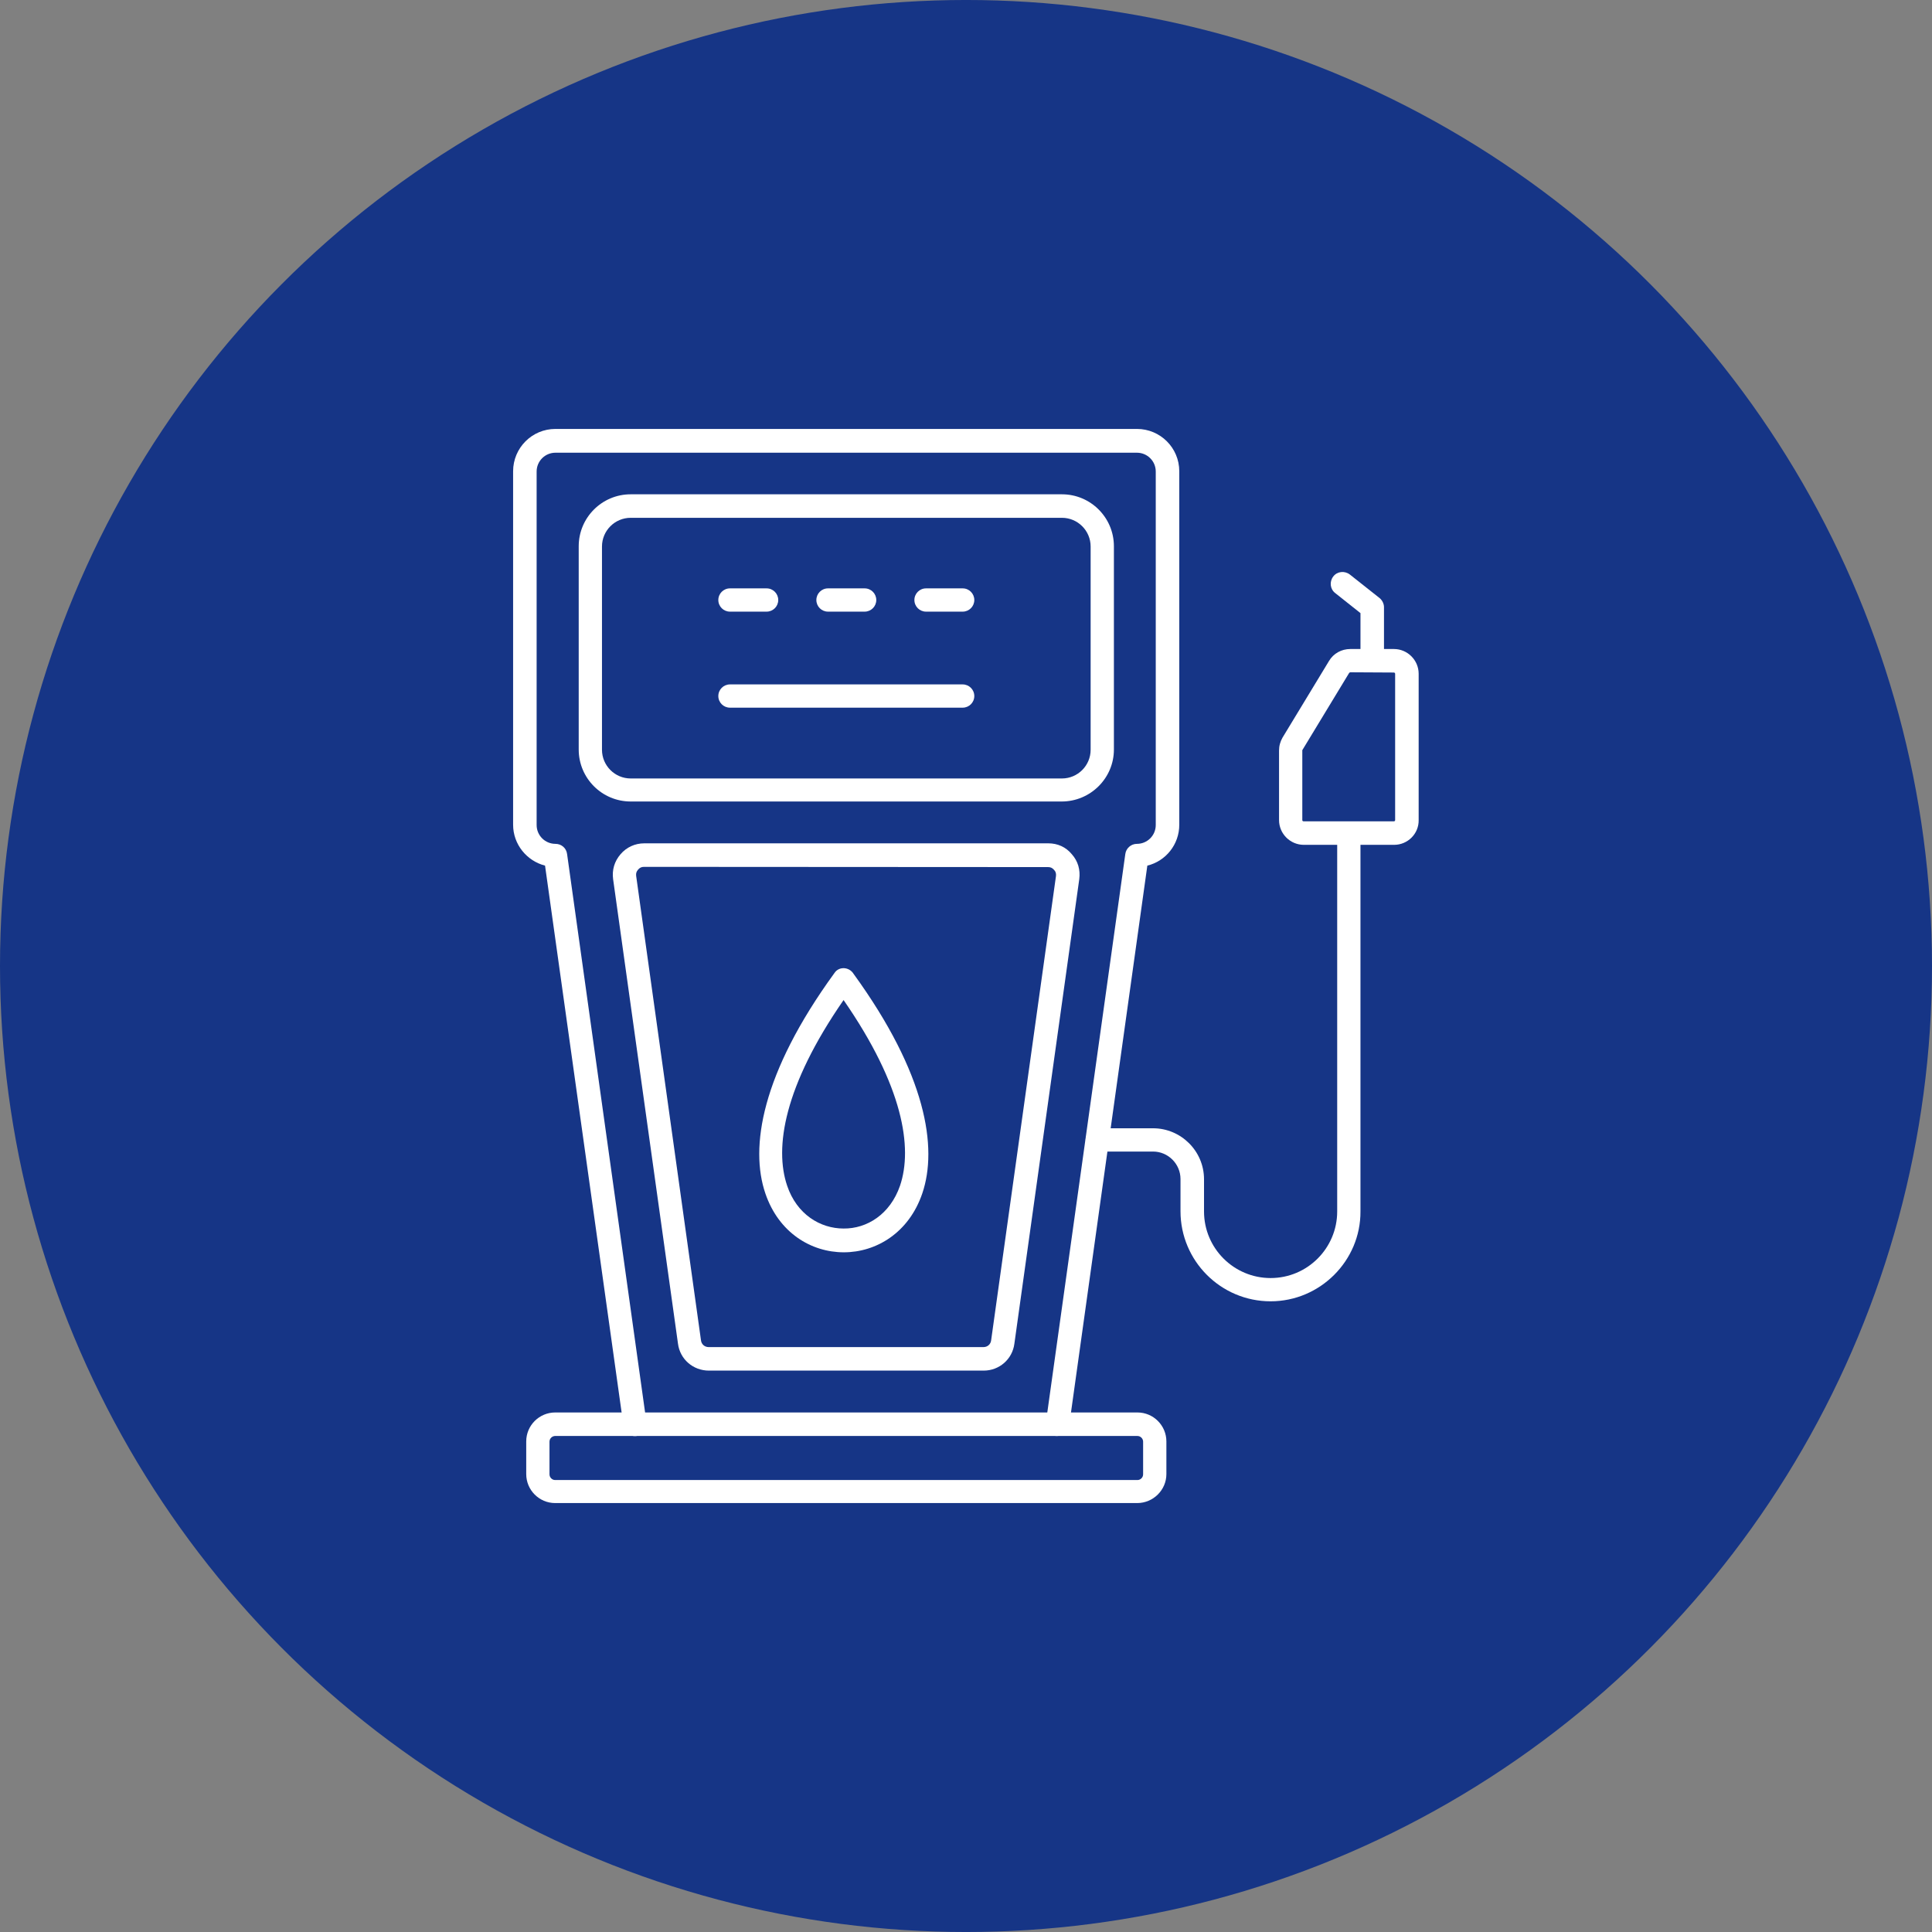
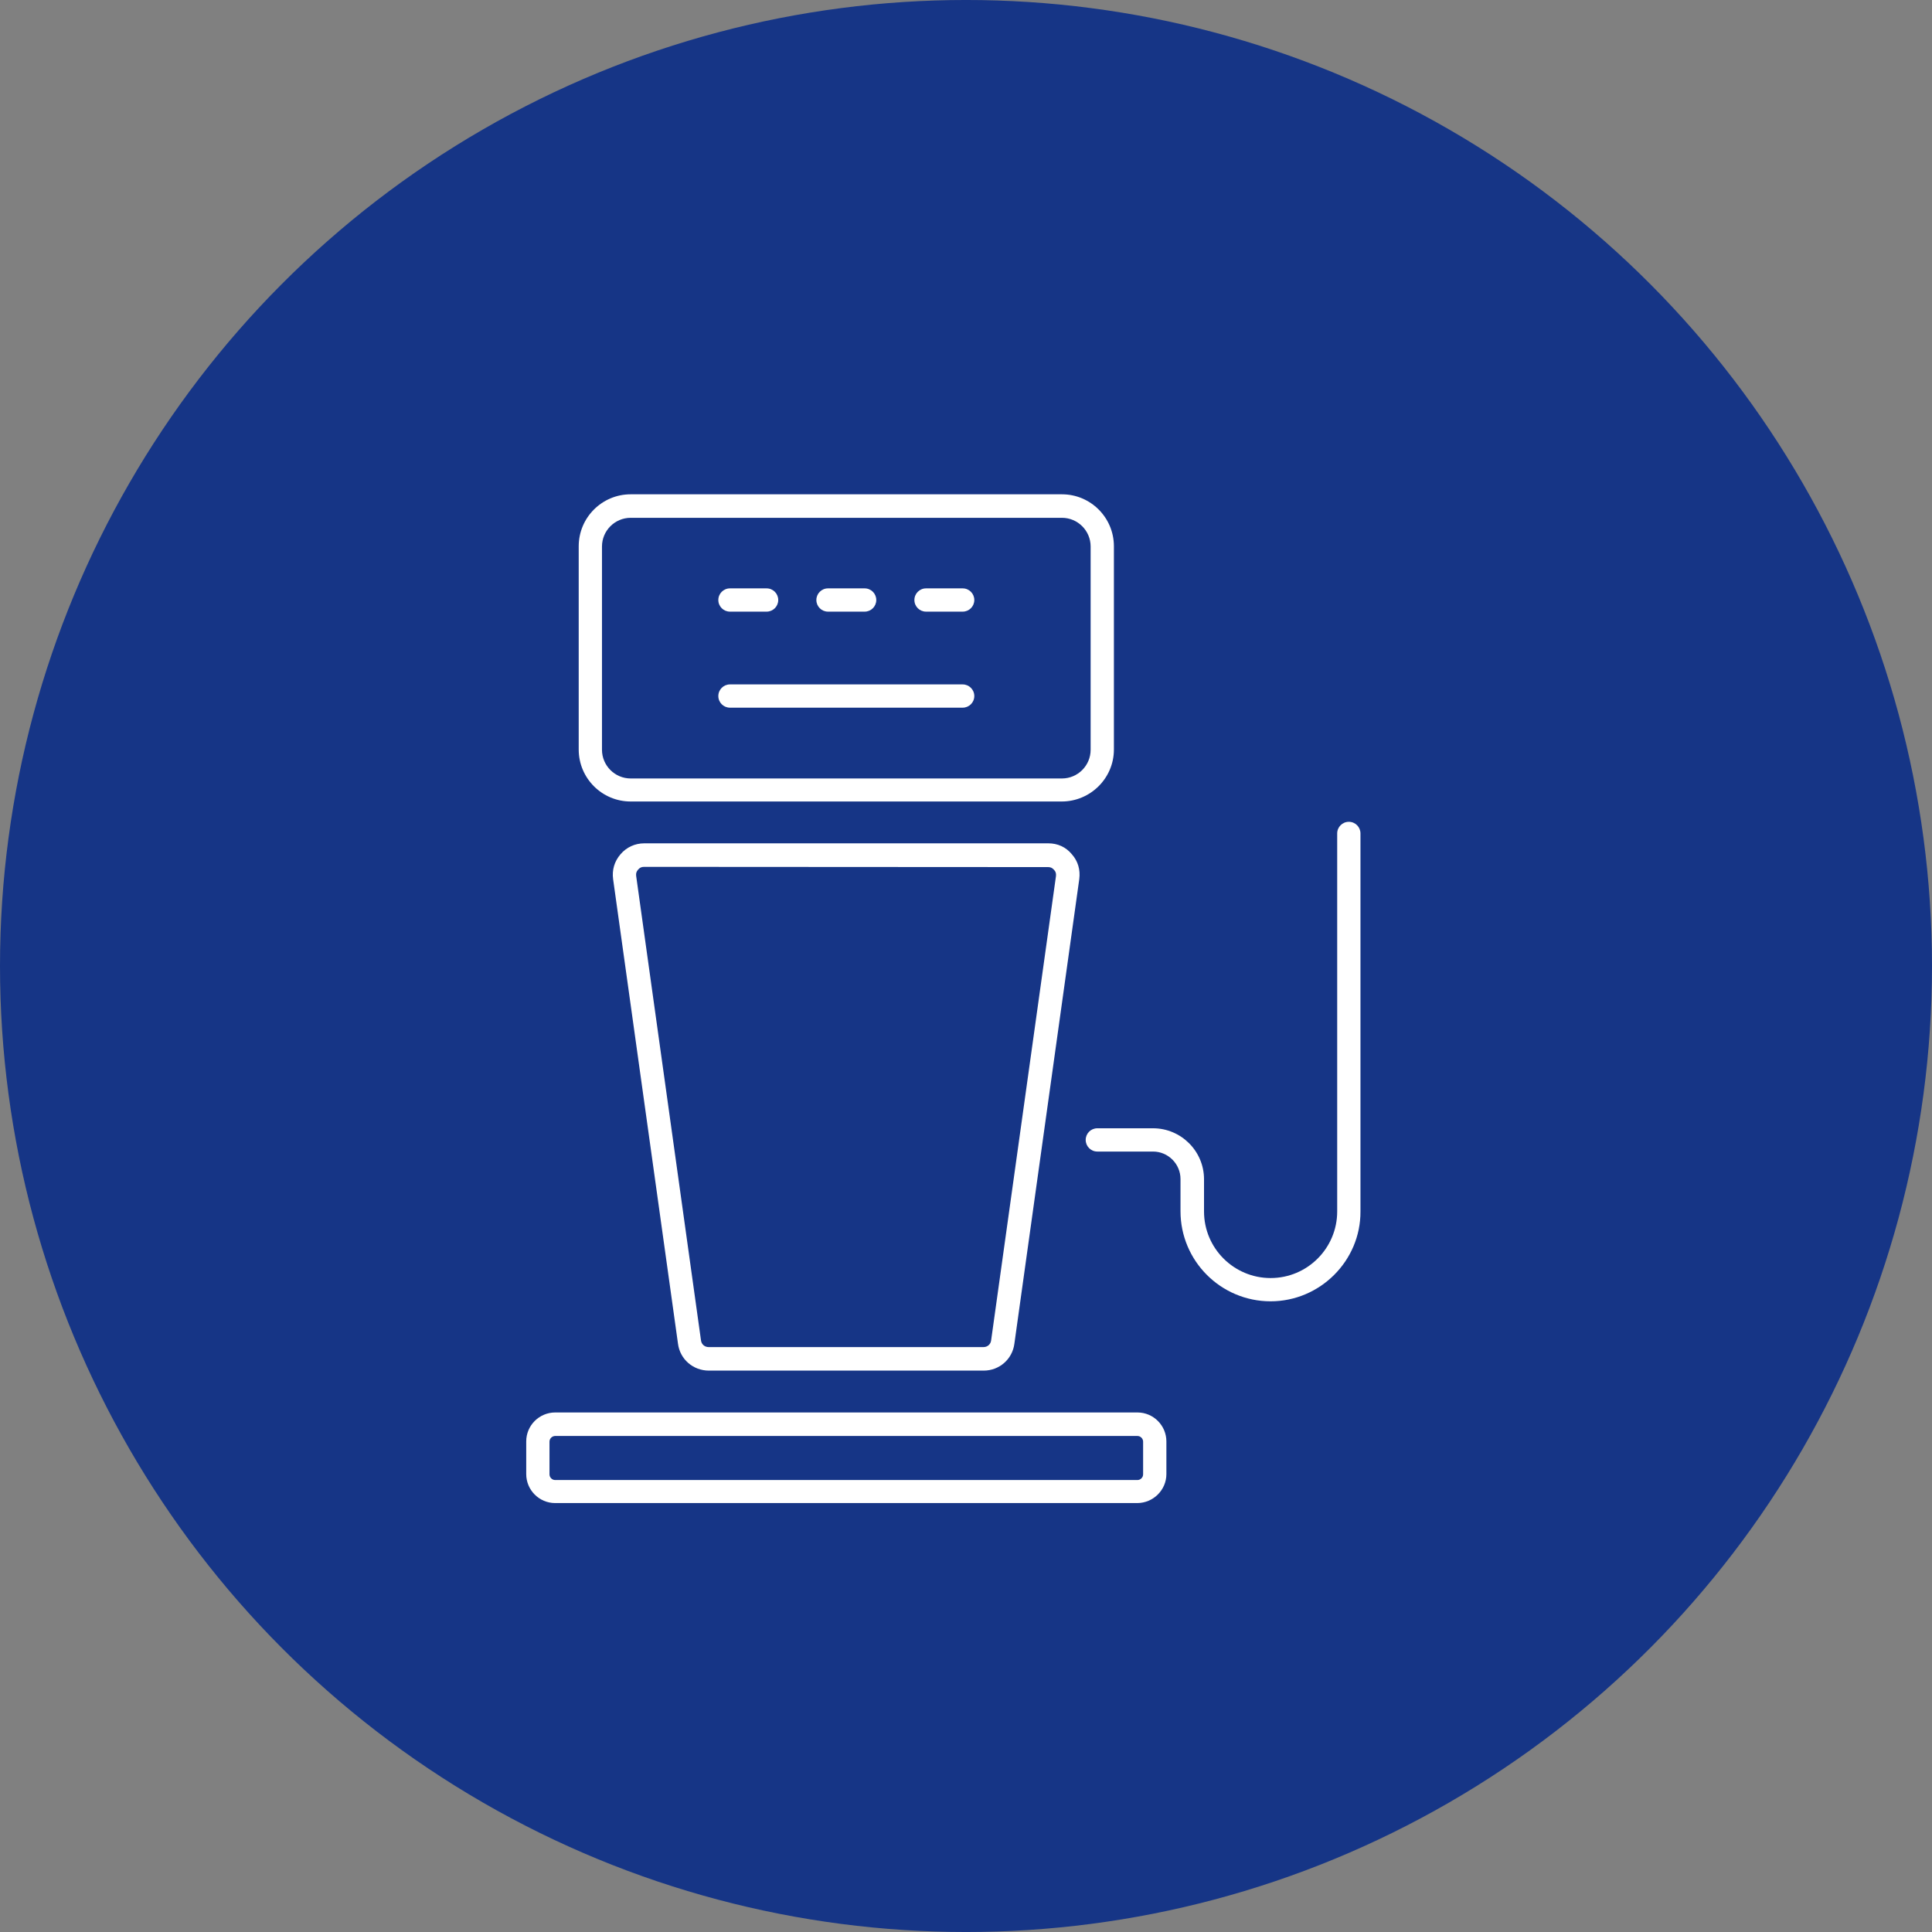
<svg xmlns="http://www.w3.org/2000/svg" width="200" height="200" viewBox="0 0 200 200" fill="none">
  <rect x="0" y="0" width="200" height="200" fill="#808080" stroke="none" />
  <g clip-path="url(#clip0_308_118)">
    <path d="M200 100C200 135.727 180.94 168.74 150 186.603C119.06 204.467 80.94 204.467 50 186.603C19.06 168.74 0 135.727 0 100C0 64.273 19.06 31.26 50 13.396C80.94 -4.467 119.06 -4.467 150 13.396C180.94 31.26 200 64.273 200 100Z" fill="#163586" />
-     <path d="M88.377 100.834C95.886 111.187 97.09 118.799 95.476 123.539C94.092 127.614 90.709 129.638 87.352 129.638C83.969 129.638 80.612 127.613 79.228 123.539C77.614 118.798 78.793 111.161 86.378 100.732C86.84 100.015 87.916 100.066 88.377 100.835V100.834ZM93.17 122.744C94.502 118.823 93.503 112.442 87.327 103.524C81.151 112.442 80.152 118.823 81.485 122.744C82.484 125.716 84.918 127.177 87.327 127.177C89.735 127.203 92.144 125.716 93.17 122.744Z" fill="white" />
-     <path fill-rule="evenodd" clip-rule="evenodd" d="M109.47 148.652H109.291C108.625 148.55 108.163 147.935 108.266 147.294L116.492 88.406C116.568 87.817 117.081 87.355 117.696 87.355C118.772 87.355 119.643 86.484 119.643 85.407V48.812C119.643 47.736 118.772 46.865 117.696 46.865H57.499C56.423 46.865 55.552 47.736 55.552 48.812V85.407C55.552 86.484 56.423 87.355 57.499 87.355C58.115 87.355 58.627 87.79 58.704 88.406L66.93 147.294C67.032 147.96 66.546 148.575 65.905 148.652C65.239 148.754 64.624 148.268 64.547 147.627L56.423 89.609C54.527 89.122 53.117 87.405 53.117 85.38V48.785C53.117 46.377 55.065 44.403 57.499 44.403H117.696C120.105 44.403 122.078 46.351 122.078 48.785V85.38C122.078 87.431 120.669 89.147 118.772 89.609L110.675 147.601C110.598 148.19 110.059 148.651 109.47 148.651L109.47 148.652Z" fill="white" />
    <path fill-rule="evenodd" clip-rule="evenodd" d="M65.29 53.603C63.65 53.603 62.317 54.936 62.317 56.576V77.614C62.317 79.254 63.65 80.587 65.29 80.587H109.93C111.57 80.587 112.902 79.254 112.902 77.614V56.576C112.902 54.936 111.57 53.603 109.93 53.603H65.29ZM109.905 82.971H65.29C62.317 82.971 59.908 80.562 59.908 77.59V56.551C59.908 53.579 62.317 51.17 65.29 51.17H109.93C112.902 51.17 115.311 53.579 115.311 56.551V77.59C115.311 80.562 112.877 82.971 109.904 82.971H109.905Z" fill="white" />
    <path fill-rule="evenodd" clip-rule="evenodd" d="M66.674 89.737C66.417 89.737 66.238 89.813 66.058 90.018C65.879 90.224 65.828 90.403 65.853 90.659L72.567 138.759C72.619 139.169 72.951 139.451 73.362 139.451H101.807C102.217 139.451 102.55 139.169 102.601 138.759L109.315 90.684C109.341 90.428 109.29 90.222 109.11 90.043C108.93 89.838 108.751 89.761 108.495 89.761L66.674 89.737ZM101.832 141.885H73.387C71.747 141.885 70.389 140.706 70.184 139.092L63.47 91.017C63.341 90.069 63.598 89.172 64.238 88.428C64.854 87.711 65.725 87.301 66.699 87.301L108.52 87.301C109.494 87.301 110.34 87.686 110.955 88.429C111.595 89.147 111.852 90.044 111.724 91.017L105.009 139.093C104.805 140.706 103.447 141.885 101.832 141.885L101.832 141.885Z" fill="white" />
    <path fill-rule="evenodd" clip-rule="evenodd" d="M57.473 148.652C57.165 148.652 56.883 148.908 56.883 149.241V152.624C56.883 152.931 57.14 153.213 57.473 153.213H117.746C118.053 153.213 118.335 152.957 118.335 152.624V149.241C118.335 148.934 118.079 148.652 117.746 148.652H57.473ZM117.719 155.597H57.473C55.807 155.597 54.475 154.239 54.475 152.599V149.216C54.475 147.55 55.833 146.218 57.473 146.218H117.746C119.412 146.218 120.744 147.576 120.744 149.216V152.599C120.744 154.239 119.386 155.597 117.72 155.597H117.719Z" fill="white" />
    <path fill-rule="evenodd" clip-rule="evenodd" d="M79.359 63.317H75.566C74.9 63.317 74.361 62.779 74.361 62.113C74.361 61.447 74.9 60.908 75.566 60.908H79.359C80.025 60.908 80.563 61.447 80.563 62.113C80.563 62.779 80.025 63.317 79.359 63.317Z" fill="white" />
    <path fill-rule="evenodd" clip-rule="evenodd" d="M89.507 63.317H85.714C85.048 63.317 84.51 62.779 84.51 62.113C84.51 61.447 85.048 60.908 85.714 60.908H89.507C90.173 60.908 90.712 61.447 90.712 62.113C90.712 62.779 90.173 63.317 89.507 63.317Z" fill="white" />
    <path fill-rule="evenodd" clip-rule="evenodd" d="M99.656 63.317H95.863C95.197 63.317 94.658 62.779 94.658 62.113C94.658 61.447 95.197 60.908 95.863 60.908H99.656C100.322 60.908 100.86 61.447 100.86 62.113C100.86 62.779 100.322 63.317 99.656 63.317Z" fill="white" />
    <path fill-rule="evenodd" clip-rule="evenodd" d="M99.654 73.258H75.566C74.9 73.258 74.361 72.72 74.361 72.054C74.361 71.388 74.9 70.85 75.566 70.85H99.654C100.32 70.85 100.859 71.388 100.859 72.054C100.859 72.721 100.32 73.258 99.654 73.258Z" fill="white" />
    <path fill-rule="evenodd" clip-rule="evenodd" d="M131.533 134.711C126.382 134.711 122.205 130.534 122.205 125.383V122.052C122.205 120.489 120.924 119.208 119.361 119.208H113.595C112.929 119.208 112.391 118.669 112.391 118.003C112.391 117.337 112.929 116.799 113.595 116.799H119.361C122.257 116.799 124.64 119.156 124.64 122.078V125.409C124.64 129.228 127.741 132.303 131.533 132.303C135.352 132.303 138.426 129.202 138.426 125.409V86.278C138.426 85.612 138.965 85.073 139.631 85.073C140.297 85.073 140.835 85.612 140.835 86.278V125.409C140.861 130.509 136.658 134.711 131.533 134.711Z" fill="white" />
-     <path fill-rule="evenodd" clip-rule="evenodd" d="M139.786 69.595C139.734 69.595 139.709 69.62 139.658 69.672L134.84 77.616C134.814 77.641 134.814 77.641 134.814 77.693V84.894C134.814 84.971 134.866 85.022 134.943 85.022H144.296C144.373 85.022 144.424 84.971 144.424 84.894V69.749C144.424 69.672 144.348 69.62 144.296 69.62L139.786 69.595ZM144.322 87.457H134.969C133.559 87.457 132.406 86.304 132.406 84.894V77.693C132.406 77.206 132.535 76.77 132.765 76.36L137.583 68.416C138.044 67.647 138.864 67.186 139.786 67.186H144.297C145.706 67.186 146.859 68.34 146.859 69.749V84.894C146.885 86.304 145.731 87.457 144.322 87.457Z" fill="white" />
-     <path fill-rule="evenodd" clip-rule="evenodd" d="M142.04 69.595C141.374 69.595 140.836 69.056 140.836 68.39V63.47L138.222 61.395C137.684 60.985 137.607 60.216 138.017 59.678C138.427 59.14 139.196 59.063 139.734 59.473L142.809 61.907C143.09 62.138 143.27 62.496 143.27 62.855V68.339C143.271 69.056 142.732 69.594 142.04 69.594L142.04 69.595Z" fill="white" />
  </g>
  <defs>
    <clipPath id="clip0_308_118">
      <rect width="200" height="200" fill="white" />
    </clipPath>
  </defs>
</svg>